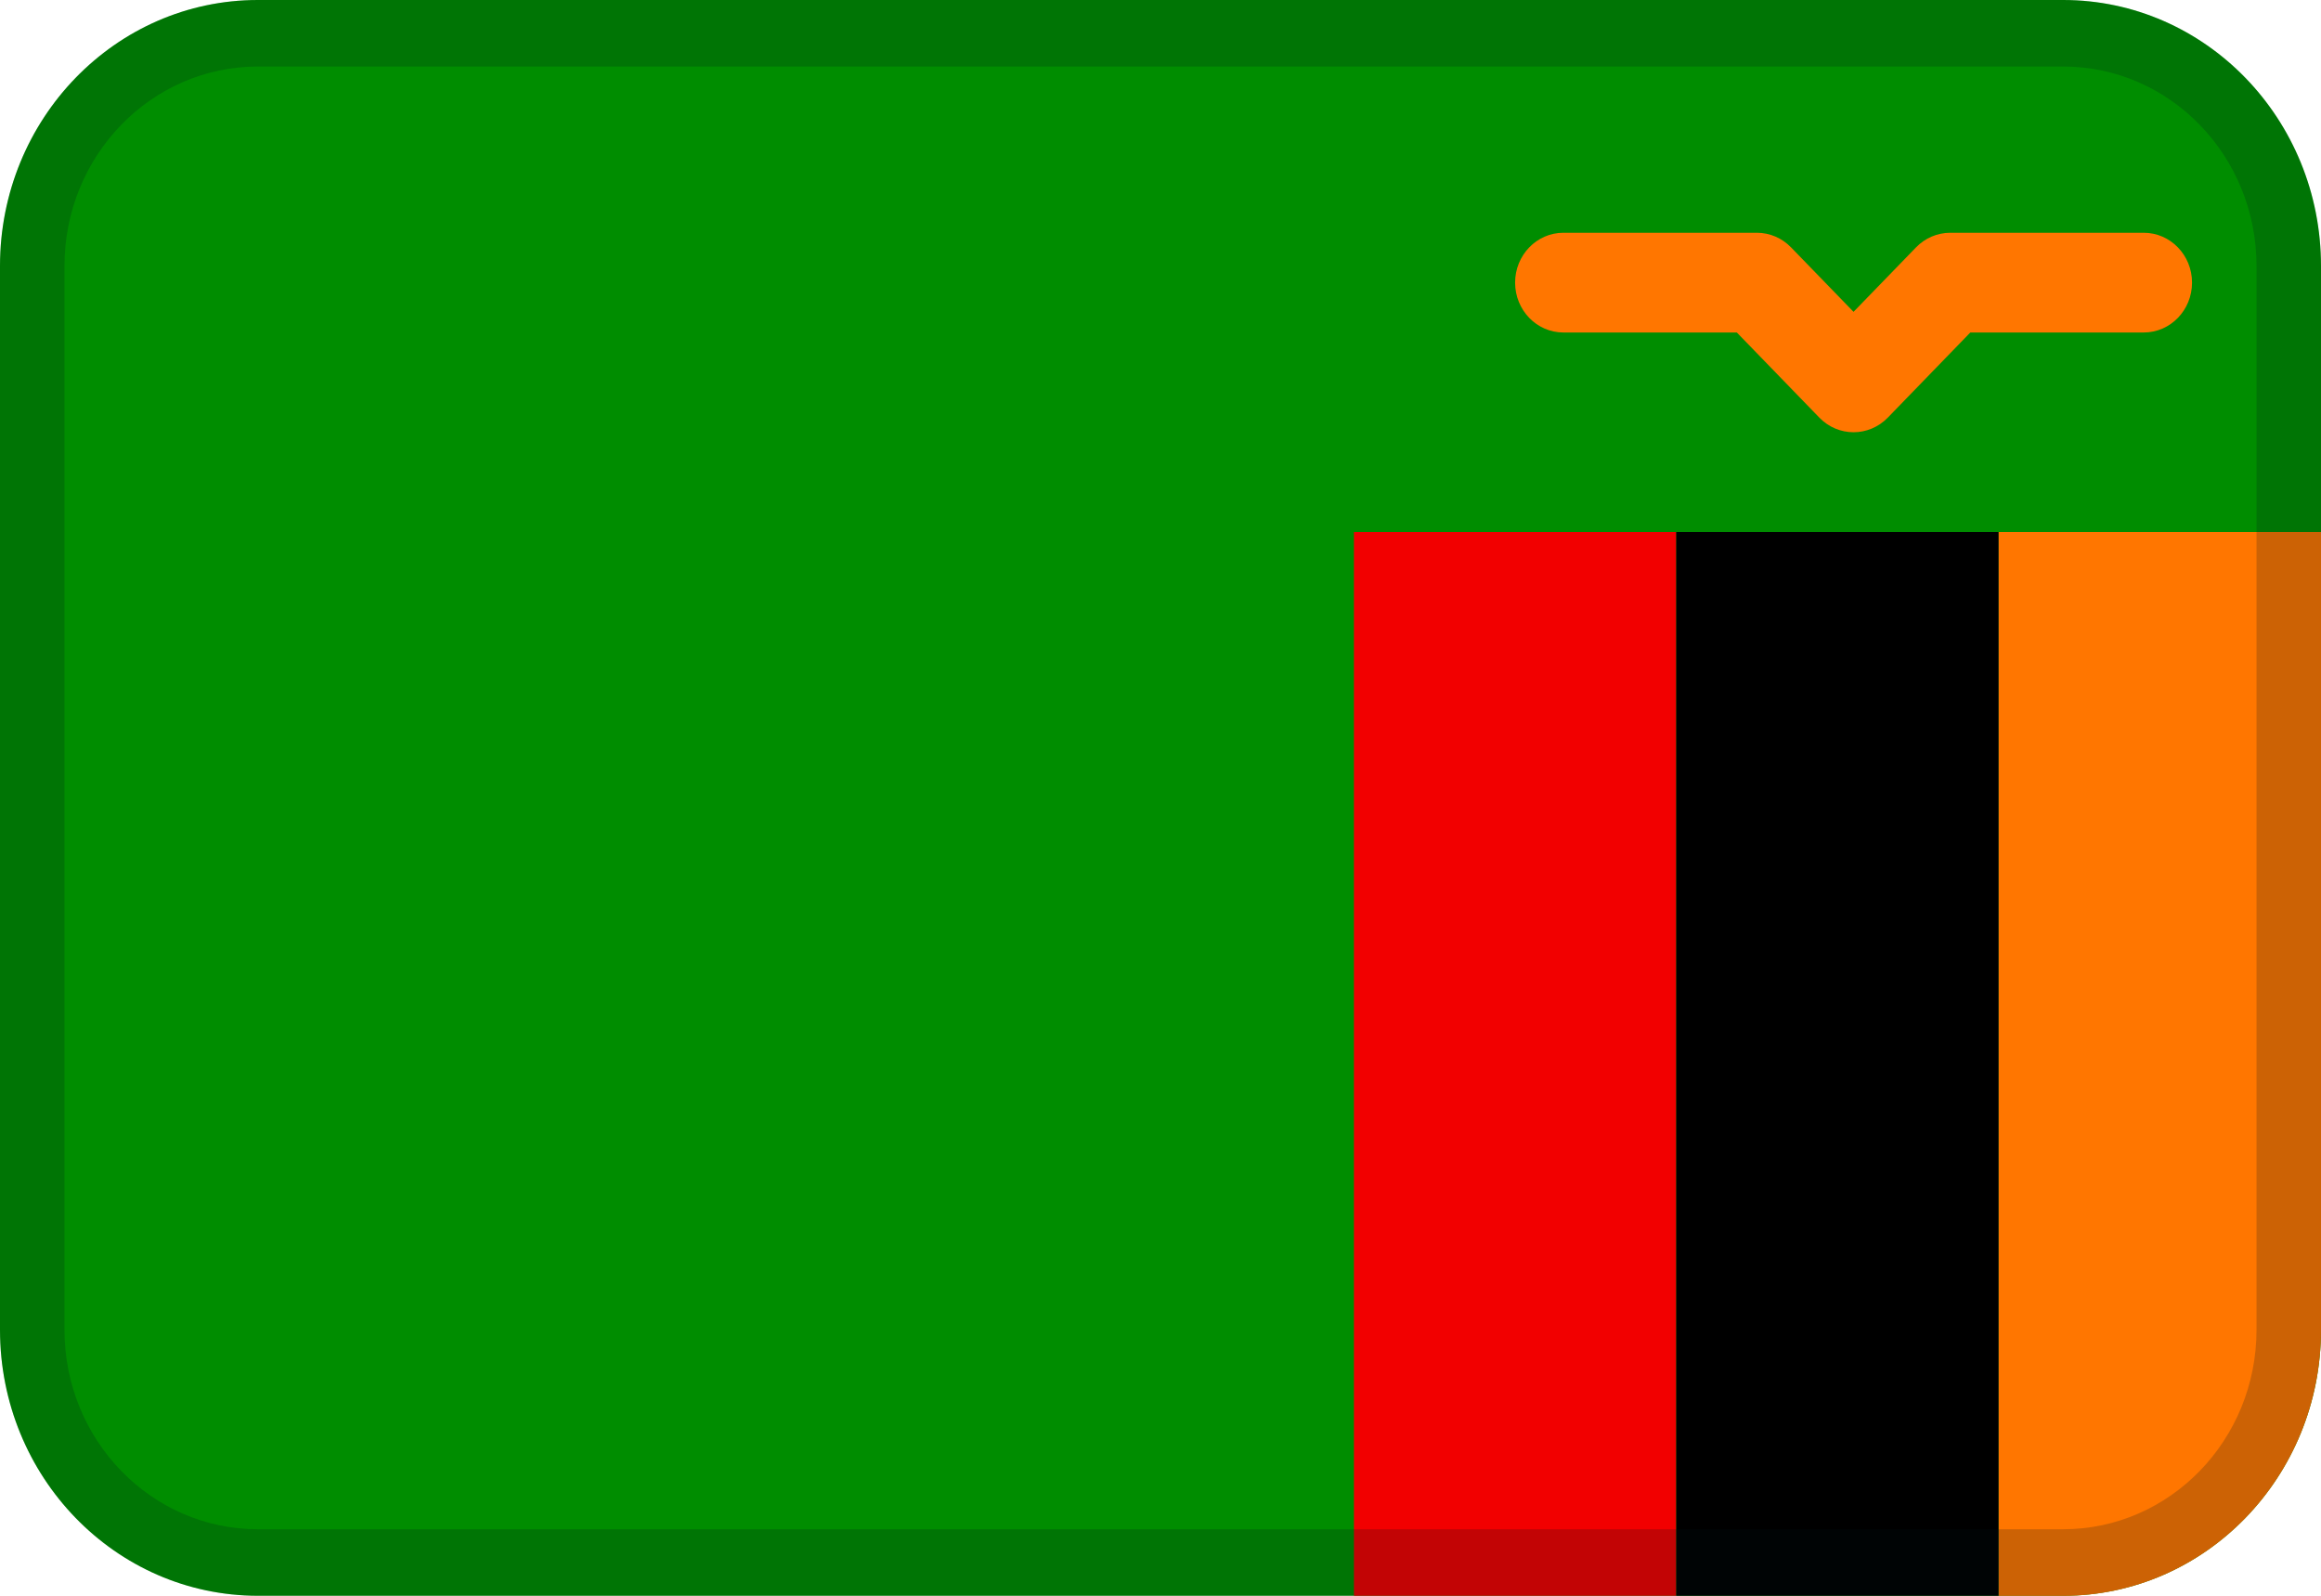
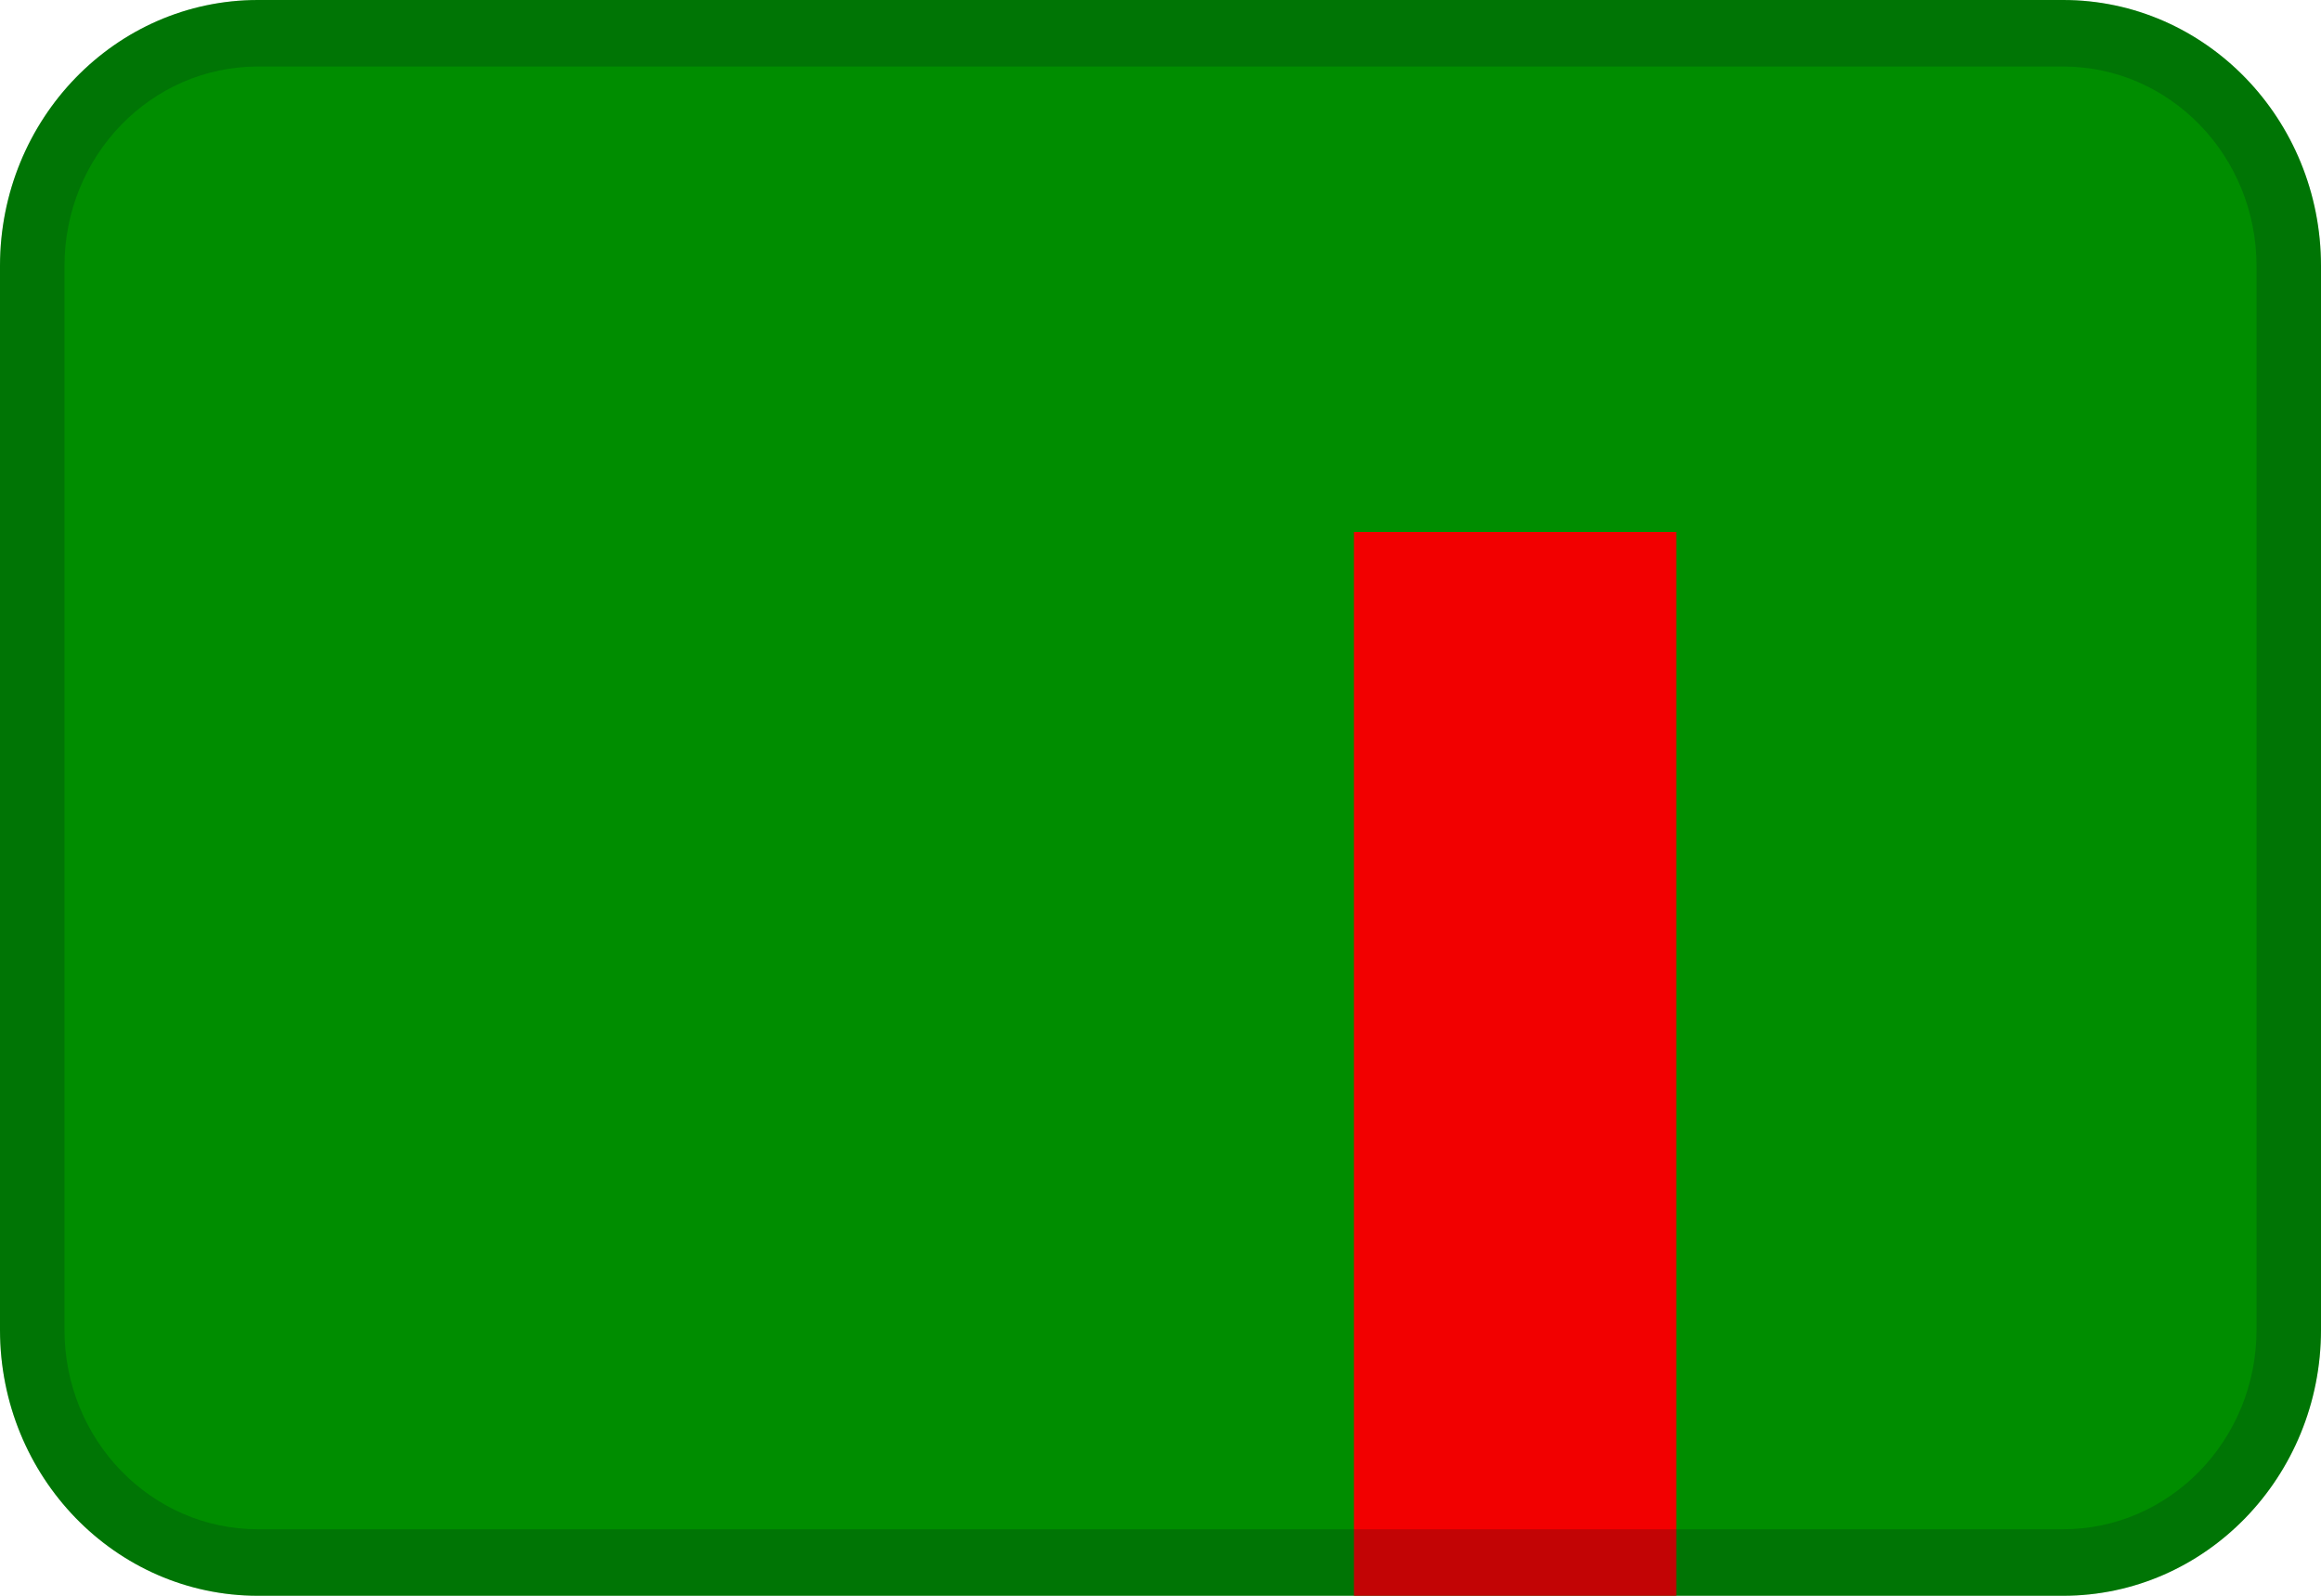
<svg xmlns="http://www.w3.org/2000/svg" width="32" height="22" viewBox="0 0 32 22" fill="none">
  <path fill-rule="evenodd" clip-rule="evenodd" d="M3.556 0H28.444C30.408 0 32 1.642 32 3.667V18.333C32 20.358 30.408 22 28.444 22H3.556C1.592 22 0 20.358 0 18.333V3.667C0 1.642 1.592 0 3.556 0Z" fill="#008D00" />
  <path fill-rule="evenodd" clip-rule="evenodd" d="M23.111 22.001H18.667V7.334H23.111V22.001Z" fill="#F20000" />
-   <path fill-rule="evenodd" clip-rule="evenodd" d="M27.556 22.001H23.111V7.334H27.556V22.001Z" fill="black" />
-   <path fill-rule="evenodd" clip-rule="evenodd" d="M32 7.334V18.334C32 20.359 30.408 22.001 28.445 22.001H27.556V7.334H32Z" fill="#FF7600" />
  <path opacity="0.2" d="M3.556 0.917C2.083 0.917 0.889 2.148 0.889 3.667V18.333C0.889 19.852 2.083 21.083 3.556 21.083H28.444C29.917 21.083 31.111 19.852 31.111 18.333V3.667C31.111 2.148 29.917 0.917 28.444 0.917H3.556ZM3.556 0H28.444C30.408 0 32 1.642 32 3.667V18.333C32 20.358 30.408 22 28.444 22H3.556C1.592 22 0 20.358 0 18.333V3.667C0 1.642 1.592 0 3.556 0Z" fill="#031619" />
-   <path d="M25.084 5.758C25.344 6.026 25.766 6.026 26.027 5.758L27.165 4.584H29.555C29.924 4.584 30.222 4.276 30.222 3.896C30.222 3.517 29.924 3.209 29.555 3.209H26.889C26.712 3.209 26.542 3.281 26.417 3.41L25.555 4.299L24.693 3.41C24.568 3.281 24.399 3.209 24.222 3.209H21.555C21.187 3.209 20.889 3.517 20.889 3.896C20.889 4.276 21.187 4.584 21.555 4.584H23.946L25.084 5.758Z" fill="#FF7600" />
</svg>